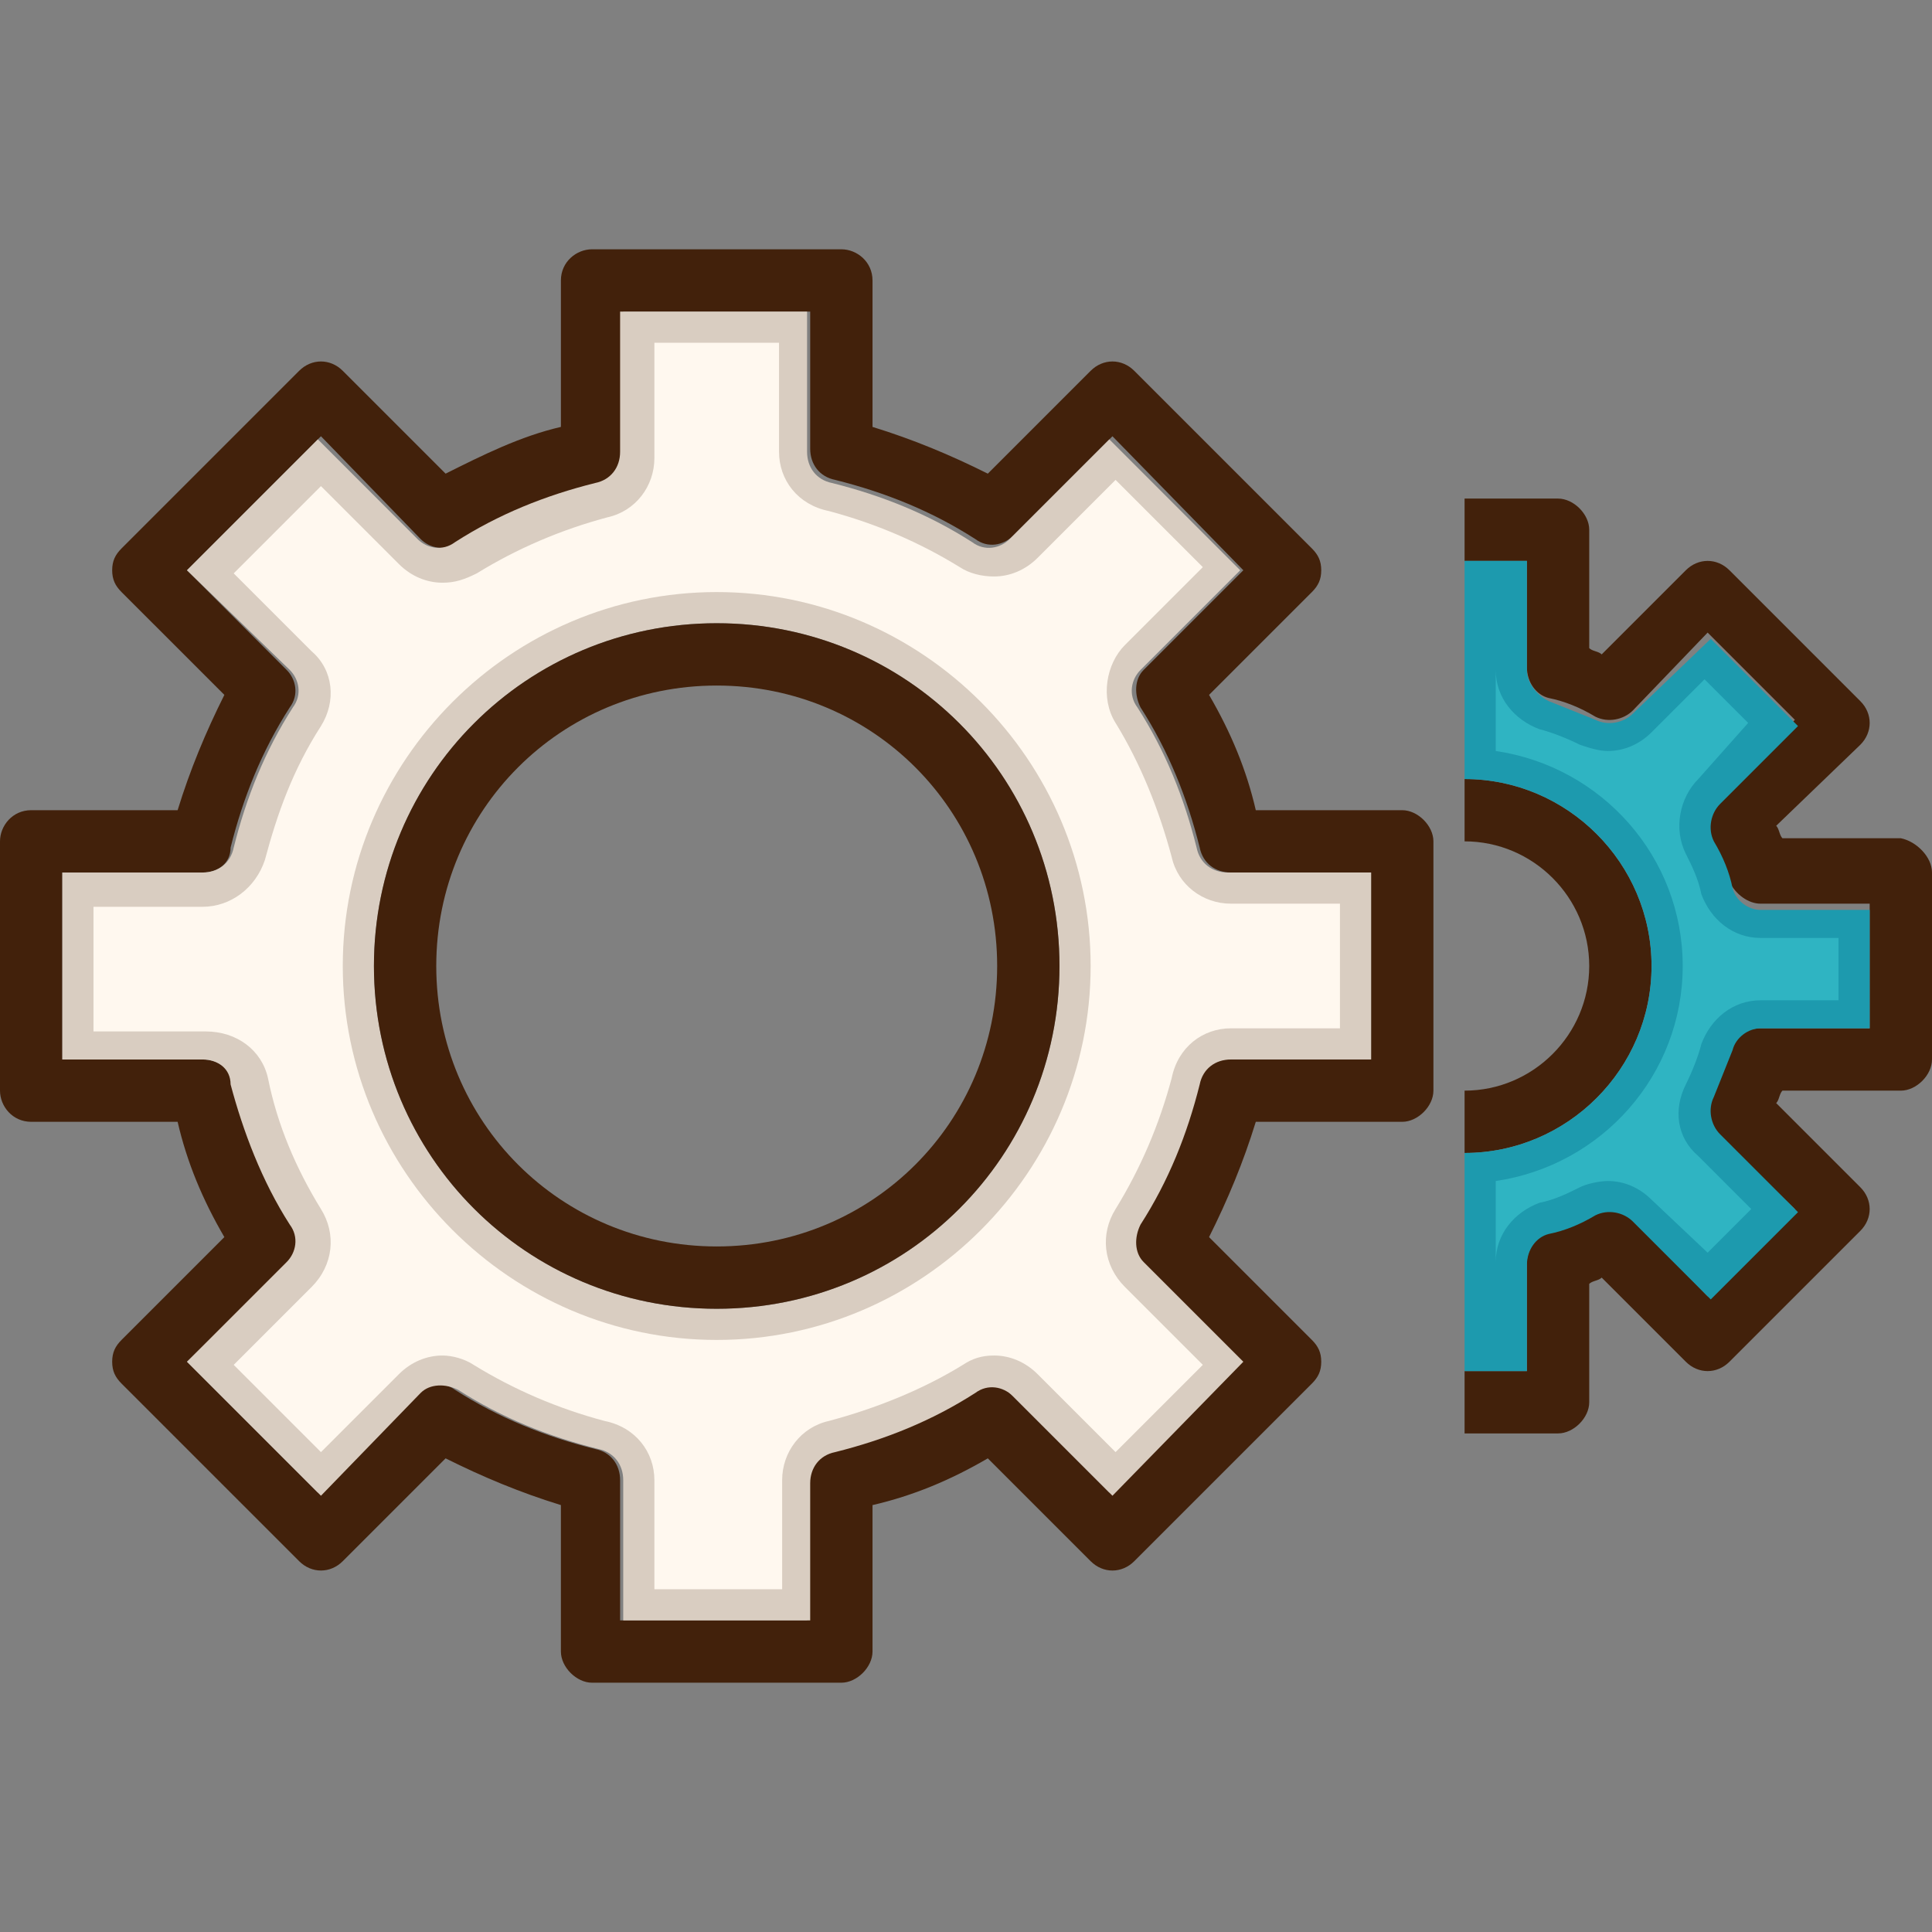
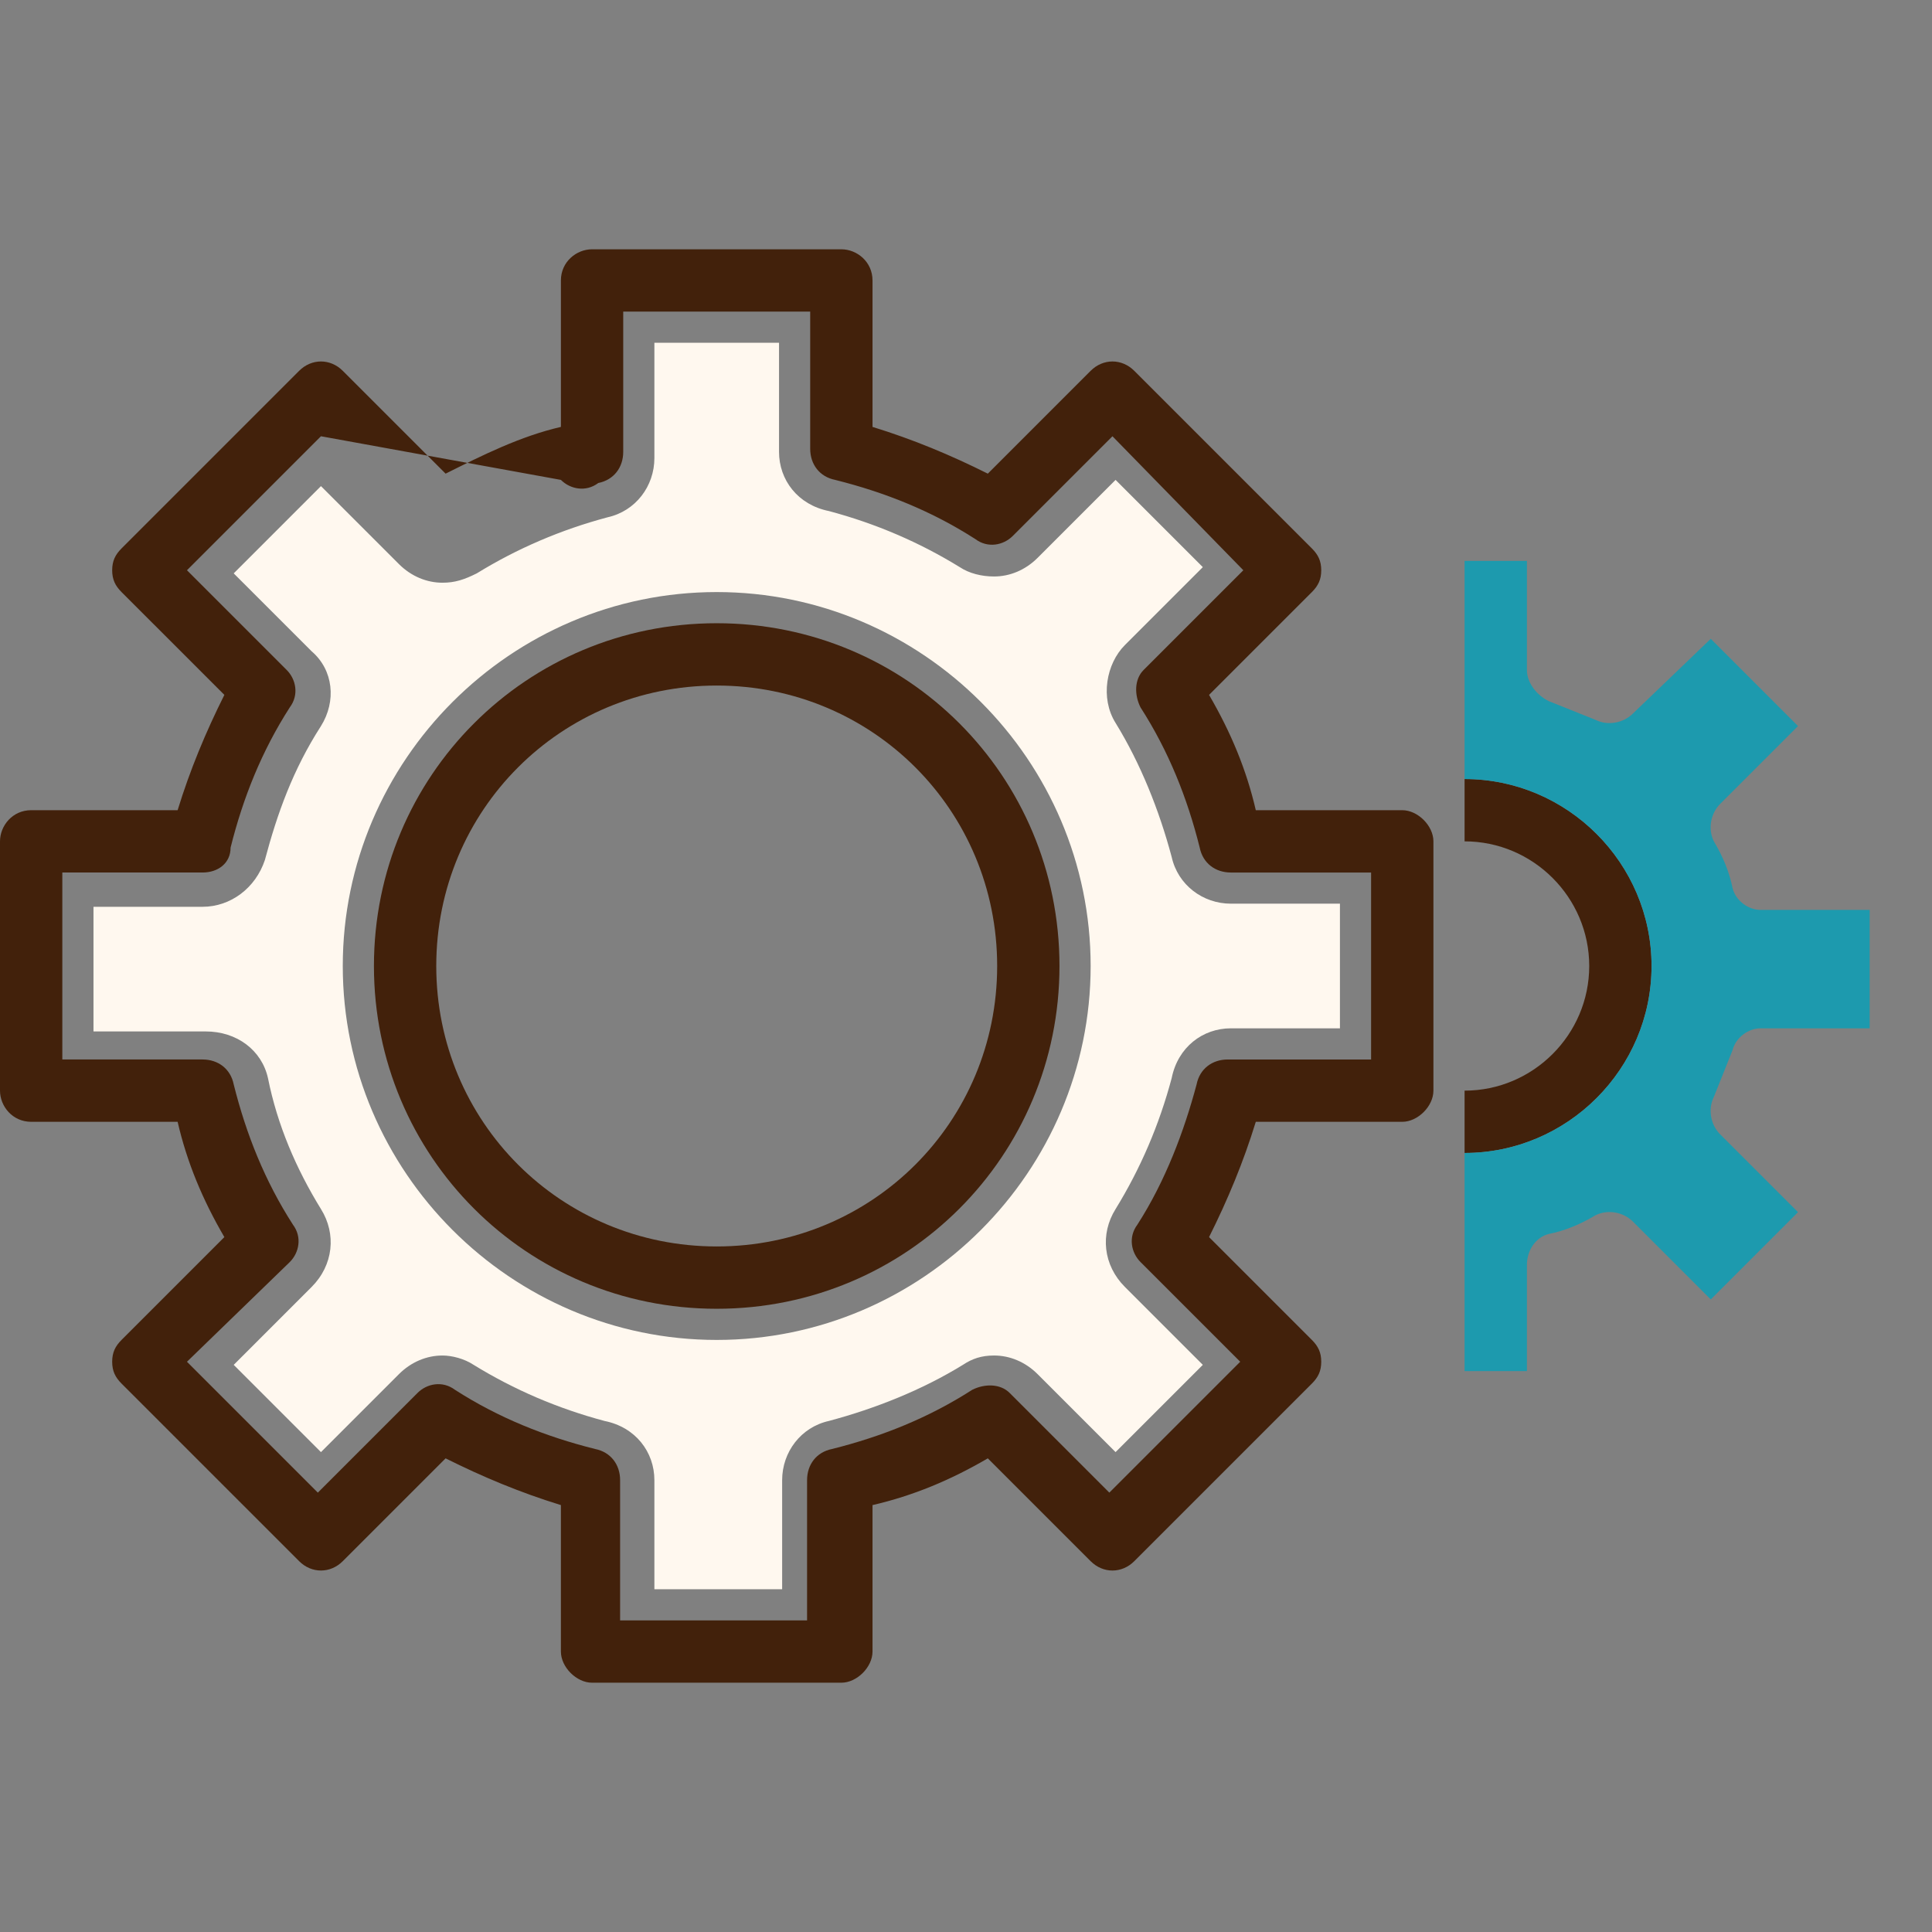
<svg xmlns="http://www.w3.org/2000/svg" height="800px" width="800px" version="1.1" id="Layer_1" viewBox="0 0 496 496" xml:space="preserve">
  <rect x="0" y="0" width="496" height="496" fill="#808080" stroke="none" />
  <g>
-     <path style="fill:#42210B;" d="M496,224v48c0,4-4,8-8,8h-30.4c-0.8,0.8-0.8,2.4-1.6,3.2l21.6,21.6c3.2,3.2,3.2,8,0,11.2L444,349.6   c-3.2,3.2-8,3.2-11.2,0L411.2,328c-0.8,0.8-2.4,0.8-3.2,1.6V360c0,4-4,8-8,8h-24v-16h16v-28c0-3.2,2.4-6.4,5.6-8   c4-1.6,8-3.2,12-4.8c3.2-1.6,7.2-0.8,9.6,1.6l19.2,20l22.4-22.4l-20-19.2c-2.4-2.4-3.2-6.4-1.6-9.6c2.4-4,4-8,4.8-12   c0.8-3.2,4-5.6,8-5.6h28v-32h-28c-3.2,0-6.4-2.4-8-5.6c-1.6-4-3.2-8-4.8-12c-1.6-3.2-0.8-7.2,1.6-9.6l20-20l-22.4-22.4l-19.2,20   c-2.4,2.4-6.4,3.2-9.6,1.6c-4-2.4-8-4-12-4.8c-3.2-0.8-5.6-4-5.6-8V144h-16v-16h24c4,0,8,4,8,8v30.4c0.8,0.8,2.4,0.8,3.2,1.6   l21.6-21.6c3.2-3.2,8-3.2,11.2,0l33.6,33.6c3.2,3.2,3.2,8,0,11.2L456,212c0.8,0.8,0.8,2.4,1.6,3.2H488C492,216,496,220,496,224z" />
    <path style="fill:#42210B;" d="M376,200c26.4,0,48,21.6,48,48s-21.6,48-48,48v-16c17.6,0,32-14.4,32-32s-14.4-32-32-32V200z" />
-     <path style="fill:#42210B;" d="M368,216v64c0,4-4,8-8,8h-37.6c-3.2,10.4-7.2,20-12,29.6l26.4,26.4c1.6,1.6,2.4,3.2,2.4,5.6   s-0.8,4-2.4,5.6l-45.6,45.6c-3.2,3.2-8,3.2-11.2,0l-26.4-26.4c-9.6,5.6-19.2,9.6-29.6,12V424c0,4-4,8-8,8h-64c-4,0-8-4-8-8v-37.6   c-10.4-3.2-20-7.2-29.6-12L88,400.8c-3.2,3.2-8,3.2-11.2,0l-45.6-45.6c-1.6-1.6-2.4-3.2-2.4-5.6s0.8-4,2.4-5.6l26.4-26.4   C52,308,48,298.4,45.6,288H8c-4.8,0-8-4-8-8v-64c0-4,3.2-8,8-8h37.6c3.2-10.4,7.2-20,12-29.6L31.2,152c-1.6-1.6-2.4-3.2-2.4-5.6   c0-2.4,0.8-4,2.4-5.6l45.6-45.6c3.2-3.2,8-3.2,11.2,0l26.4,26.4c9.6-4.8,19.2-9.6,29.6-12V72c0-4.8,4-8,8-8h64c4,0,8,3.2,8,8v37.6   c10.4,3.2,20,7.2,29.6,12L280,95.2c3.2-3.2,8-3.2,11.2,0l45.6,45.6c1.6,1.6,2.4,3.2,2.4,5.6c0,2.4-0.8,4-2.4,5.6l-26.4,26.4   c5.6,9.6,9.6,19.2,12,29.6H360C364,208,368,212,368,216z M352,272v-48h-36c-4,0-7.2-2.4-8-6.4c-3.2-12.8-8-24.8-15.2-36   c-1.6-3.2-1.6-7.2,0.8-9.6l25.6-25.6L285.6,112L260,137.6c-2.4,2.4-6.4,3.2-9.6,0.8c-11.2-7.2-23.2-12-36-15.2c-4-0.8-6.4-4-6.4-8   V80h-48v36c0,4-2.4,7.2-6.4,8c-12.8,3.2-24.8,8-36,15.2c-3.2,2.4-7.2,1.6-9.6-0.8L82.4,112L48,146.4L73.6,172   c2.4,2.4,3.2,6.4,0.8,9.6c-7.2,11.2-12,23.2-15.2,36c0,4-3.2,6.4-7.2,6.4H16v48h36c4,0,7.2,2.4,8,6.4c3.2,12.8,8,24.8,15.2,36   c2.4,3.2,1.6,7.2-0.8,9.6L48,349.6l33.6,33.6l25.6-25.6c2.4-2.4,6.4-3.2,9.6-0.8c11.2,7.2,23.2,12,36,15.2c4,0.8,6.4,4,6.4,8v36h48   v-36c0-4,2.4-7.2,6.4-8c12.8-3.2,24.8-8,36-15.2c3.2-1.6,7.2-1.6,9.6,0.8l25.6,25.6l33.6-33.6L292.8,324c-2.4-2.4-3.2-6.4-0.8-9.6   c7.2-11.2,12-24,15.2-36c0.8-4,4-6.4,8-6.4L352,272L352,272z" />
+     <path style="fill:#42210B;" d="M368,216v64c0,4-4,8-8,8h-37.6c-3.2,10.4-7.2,20-12,29.6l26.4,26.4c1.6,1.6,2.4,3.2,2.4,5.6   s-0.8,4-2.4,5.6l-45.6,45.6c-3.2,3.2-8,3.2-11.2,0l-26.4-26.4c-9.6,5.6-19.2,9.6-29.6,12V424c0,4-4,8-8,8h-64c-4,0-8-4-8-8v-37.6   c-10.4-3.2-20-7.2-29.6-12L88,400.8c-3.2,3.2-8,3.2-11.2,0l-45.6-45.6c-1.6-1.6-2.4-3.2-2.4-5.6s0.8-4,2.4-5.6l26.4-26.4   C52,308,48,298.4,45.6,288H8c-4.8,0-8-4-8-8v-64c0-4,3.2-8,8-8h37.6c3.2-10.4,7.2-20,12-29.6L31.2,152c-1.6-1.6-2.4-3.2-2.4-5.6   c0-2.4,0.8-4,2.4-5.6l45.6-45.6c3.2-3.2,8-3.2,11.2,0l26.4,26.4c9.6-4.8,19.2-9.6,29.6-12V72c0-4.8,4-8,8-8h64c4,0,8,3.2,8,8v37.6   c10.4,3.2,20,7.2,29.6,12L280,95.2c3.2-3.2,8-3.2,11.2,0l45.6,45.6c1.6,1.6,2.4,3.2,2.4,5.6c0,2.4-0.8,4-2.4,5.6l-26.4,26.4   c5.6,9.6,9.6,19.2,12,29.6H360C364,208,368,212,368,216z M352,272v-48h-36c-4,0-7.2-2.4-8-6.4c-3.2-12.8-8-24.8-15.2-36   c-1.6-3.2-1.6-7.2,0.8-9.6l25.6-25.6L285.6,112L260,137.6c-2.4,2.4-6.4,3.2-9.6,0.8c-11.2-7.2-23.2-12-36-15.2c-4-0.8-6.4-4-6.4-8   V80h-48v36c0,4-2.4,7.2-6.4,8c-3.2,2.4-7.2,1.6-9.6-0.8L82.4,112L48,146.4L73.6,172   c2.4,2.4,3.2,6.4,0.8,9.6c-7.2,11.2-12,23.2-15.2,36c0,4-3.2,6.4-7.2,6.4H16v48h36c4,0,7.2,2.4,8,6.4c3.2,12.8,8,24.8,15.2,36   c2.4,3.2,1.6,7.2-0.8,9.6L48,349.6l33.6,33.6l25.6-25.6c2.4-2.4,6.4-3.2,9.6-0.8c11.2,7.2,23.2,12,36,15.2c4,0.8,6.4,4,6.4,8v36h48   v-36c0-4,2.4-7.2,6.4-8c12.8-3.2,24.8-8,36-15.2c3.2-1.6,7.2-1.6,9.6,0.8l25.6,25.6l33.6-33.6L292.8,324c-2.4-2.4-3.2-6.4-0.8-9.6   c7.2-11.2,12-24,15.2-36c0.8-4,4-6.4,8-6.4L352,272L352,272z" />
  </g>
-   <path style="fill:#D9CDC1;" d="M352,224v48h-36c-4,0-7.2,2.4-8,6.4c-3.2,12.8-8,24.8-15.2,36c-1.6,3.2-1.6,7.2,0.8,9.6l25.6,25.6  L285.6,384L260,358.4c-2.4-2.4-6.4-3.2-9.6-0.8c-11.2,7.2-23.2,12-36,15.2c-4,0.8-6.4,4-6.4,8V416h-48v-36c0-4-2.4-7.2-6.4-8  c-12.8-3.2-24.8-8-36-15.2c-3.2-1.6-7.2-1.6-9.6,0.8L82.4,384L48,349.6L73.6,324c2.4-2.4,3.2-6.4,0.8-9.6c-7.2-11.2-12-24-15.2-36  c0-4-3.2-6.4-7.2-6.4H16v-48h36c4,0,7.2-2.4,8-6.4c3.2-12.8,8-24.8,15.2-36c2.4-3.2,1.6-7.2-0.8-9.6L48,146.4l33.6-33.6l25.6,25.6  c2.4,2.4,6.4,3.2,9.6,0.8c11.2-7.2,23.2-12,36-15.2c4-0.8,6.4-4,6.4-8V80h48v36c0,4,2.4,7.2,6.4,8c12.8,3.2,24.8,8,36,15.2  c3.2,2.4,7.2,1.6,9.6-0.8l25.6-25.6l33.6,33.6L292.8,172c-2.4,2.4-3.2,6.4-0.8,9.6c7.2,11.2,12,23.2,15.2,36c0.8,4,4,6.4,8,6.4H352z   M272,248c0-48.8-39.2-88-88-88s-88,39.2-88,88s39.2,88,88,88S272,296.8,272,248z" />
  <path style="fill:#FFF8EF;" d="M168,408v-28c0-7.2-4.8-13.6-12.8-15.2c-12-3.2-23.2-8-33.6-14.4c-2.4-1.6-5.6-2.4-8-2.4  c-4,0-8,1.6-11.2,4.8l-20,20L60,350.4l20-20c5.6-5.6,6.4-13.6,2.4-20C76,300,71.2,288.8,68.8,276.8c-1.6-7.2-8-12-16-12H24v-32h28  c7.2,0,13.6-4.8,16-12c3.2-12,7.2-23.2,14.4-34.4c4-6.4,3.2-14.4-2.4-19.2l-20-20l22.4-22.4l20,20c3.2,3.2,7.2,4.8,11.2,4.8  c3.2,0,5.6-0.8,8.8-2.4c10.4-6.4,21.6-11.2,33.6-14.4c7.2-1.6,12-8,12-15.2V88h32v28c0,7.2,4.8,13.6,12.8,15.2  c12,3.2,23.2,8,33.6,14.4c2.4,1.6,5.6,2.4,8.8,2.4c4,0,8-1.6,11.2-4.8l20-20l22.4,22.4l-20,20c-4.8,4.8-6.4,13.6-2.4,20  c6.4,10.4,11.2,22.4,14.4,34.4c1.6,7.2,8,12,15.2,12h28v32h-28c-7.2,0-13.6,4.8-15.2,12.8c-3.2,12-8,23.2-14.4,33.6  c-4,6.4-3.2,14.4,2.4,20l20,20l-22.4,22.4l-20-20c-3.2-3.2-7.2-4.8-11.2-4.8c-3.2,0-5.6,0.8-8,2.4c-10.4,6.4-22.4,11.2-34.4,14.4  c-7.2,1.6-12,8-12,15.2v28H168z M184,152c-52.8,0-96,43.2-96,96s43.2,96,96,96s96-43.2,96-96S236.8,152,184,152z" />
  <path style="fill:#42210B;" d="M184,160c48.8,0,88,39.2,88,88s-39.2,88-88,88s-88-39.2-88-88S135.2,160,184,160z M256,248  c0-40-32-72-72-72s-72,32-72,72s32,72,72,72S256,288,256,248z" />
  <path style="fill:#1D9AAE;" d="M480,264h-28c-3.2,0-6.4,2.4-7.2,5.6c-1.6,4-3.2,8-4.8,12c-1.6,3.2-0.8,7.2,1.6,9.6l20,20l-22.4,22.4  l-20-20c-2.4-2.4-6.4-3.2-9.6-1.6c-4,2.4-8,4-12,4.8c-3.2,0.8-5.6,4-5.6,8V352h-16v-56c26.4,0,48-21.6,48-48s-21.6-48-48-48v-56h16  v28c0,3.2,2.4,6.4,5.6,8c4,1.6,8,3.2,12,4.8c3.2,1.6,7.2,0.8,9.6-1.6l20-19.2l22.4,22.4l-20,20c-2.4,2.4-3.2,6.4-1.6,9.6  c2.4,4,4,8,4.8,12c0.8,3.2,4,5.6,7.2,5.6h28V264z" />
-   <path style="fill:#2FB4C2;" d="M384,303.2c27.2-4,48-27.2,48-55.2s-20.8-51.2-48-55.2V152v20c0,7.2,4.8,12.8,11.2,15.2  c3.2,0.8,7.2,2.4,10.4,4c2.4,0.8,4.8,1.6,7.2,1.6c4,0,8-1.6,11.2-4.8l13.6-13.6l11.2,11.2L436,200c-4.8,4.8-6.4,12.8-3.2,19.2  c1.6,3.2,3.2,6.4,4,10.4c2.4,6.4,8,11.2,15.2,11.2h20v16h-20c-7.2,0-12.8,4.8-15.2,11.2c-0.8,3.2-2.4,7.2-4,10.4  c-3.2,6.4-2.4,13.6,3.2,18.4l13.6,13.6l-11.2,11.2L424,308c-3.2-3.2-7.2-4.8-11.2-4.8c-2.4,0-5.6,0.8-7.2,1.6  c-3.2,1.6-6.4,3.2-10.4,4c-6.4,2.4-11.2,8-11.2,15.2v20L384,303.2L384,303.2z" />
</svg>